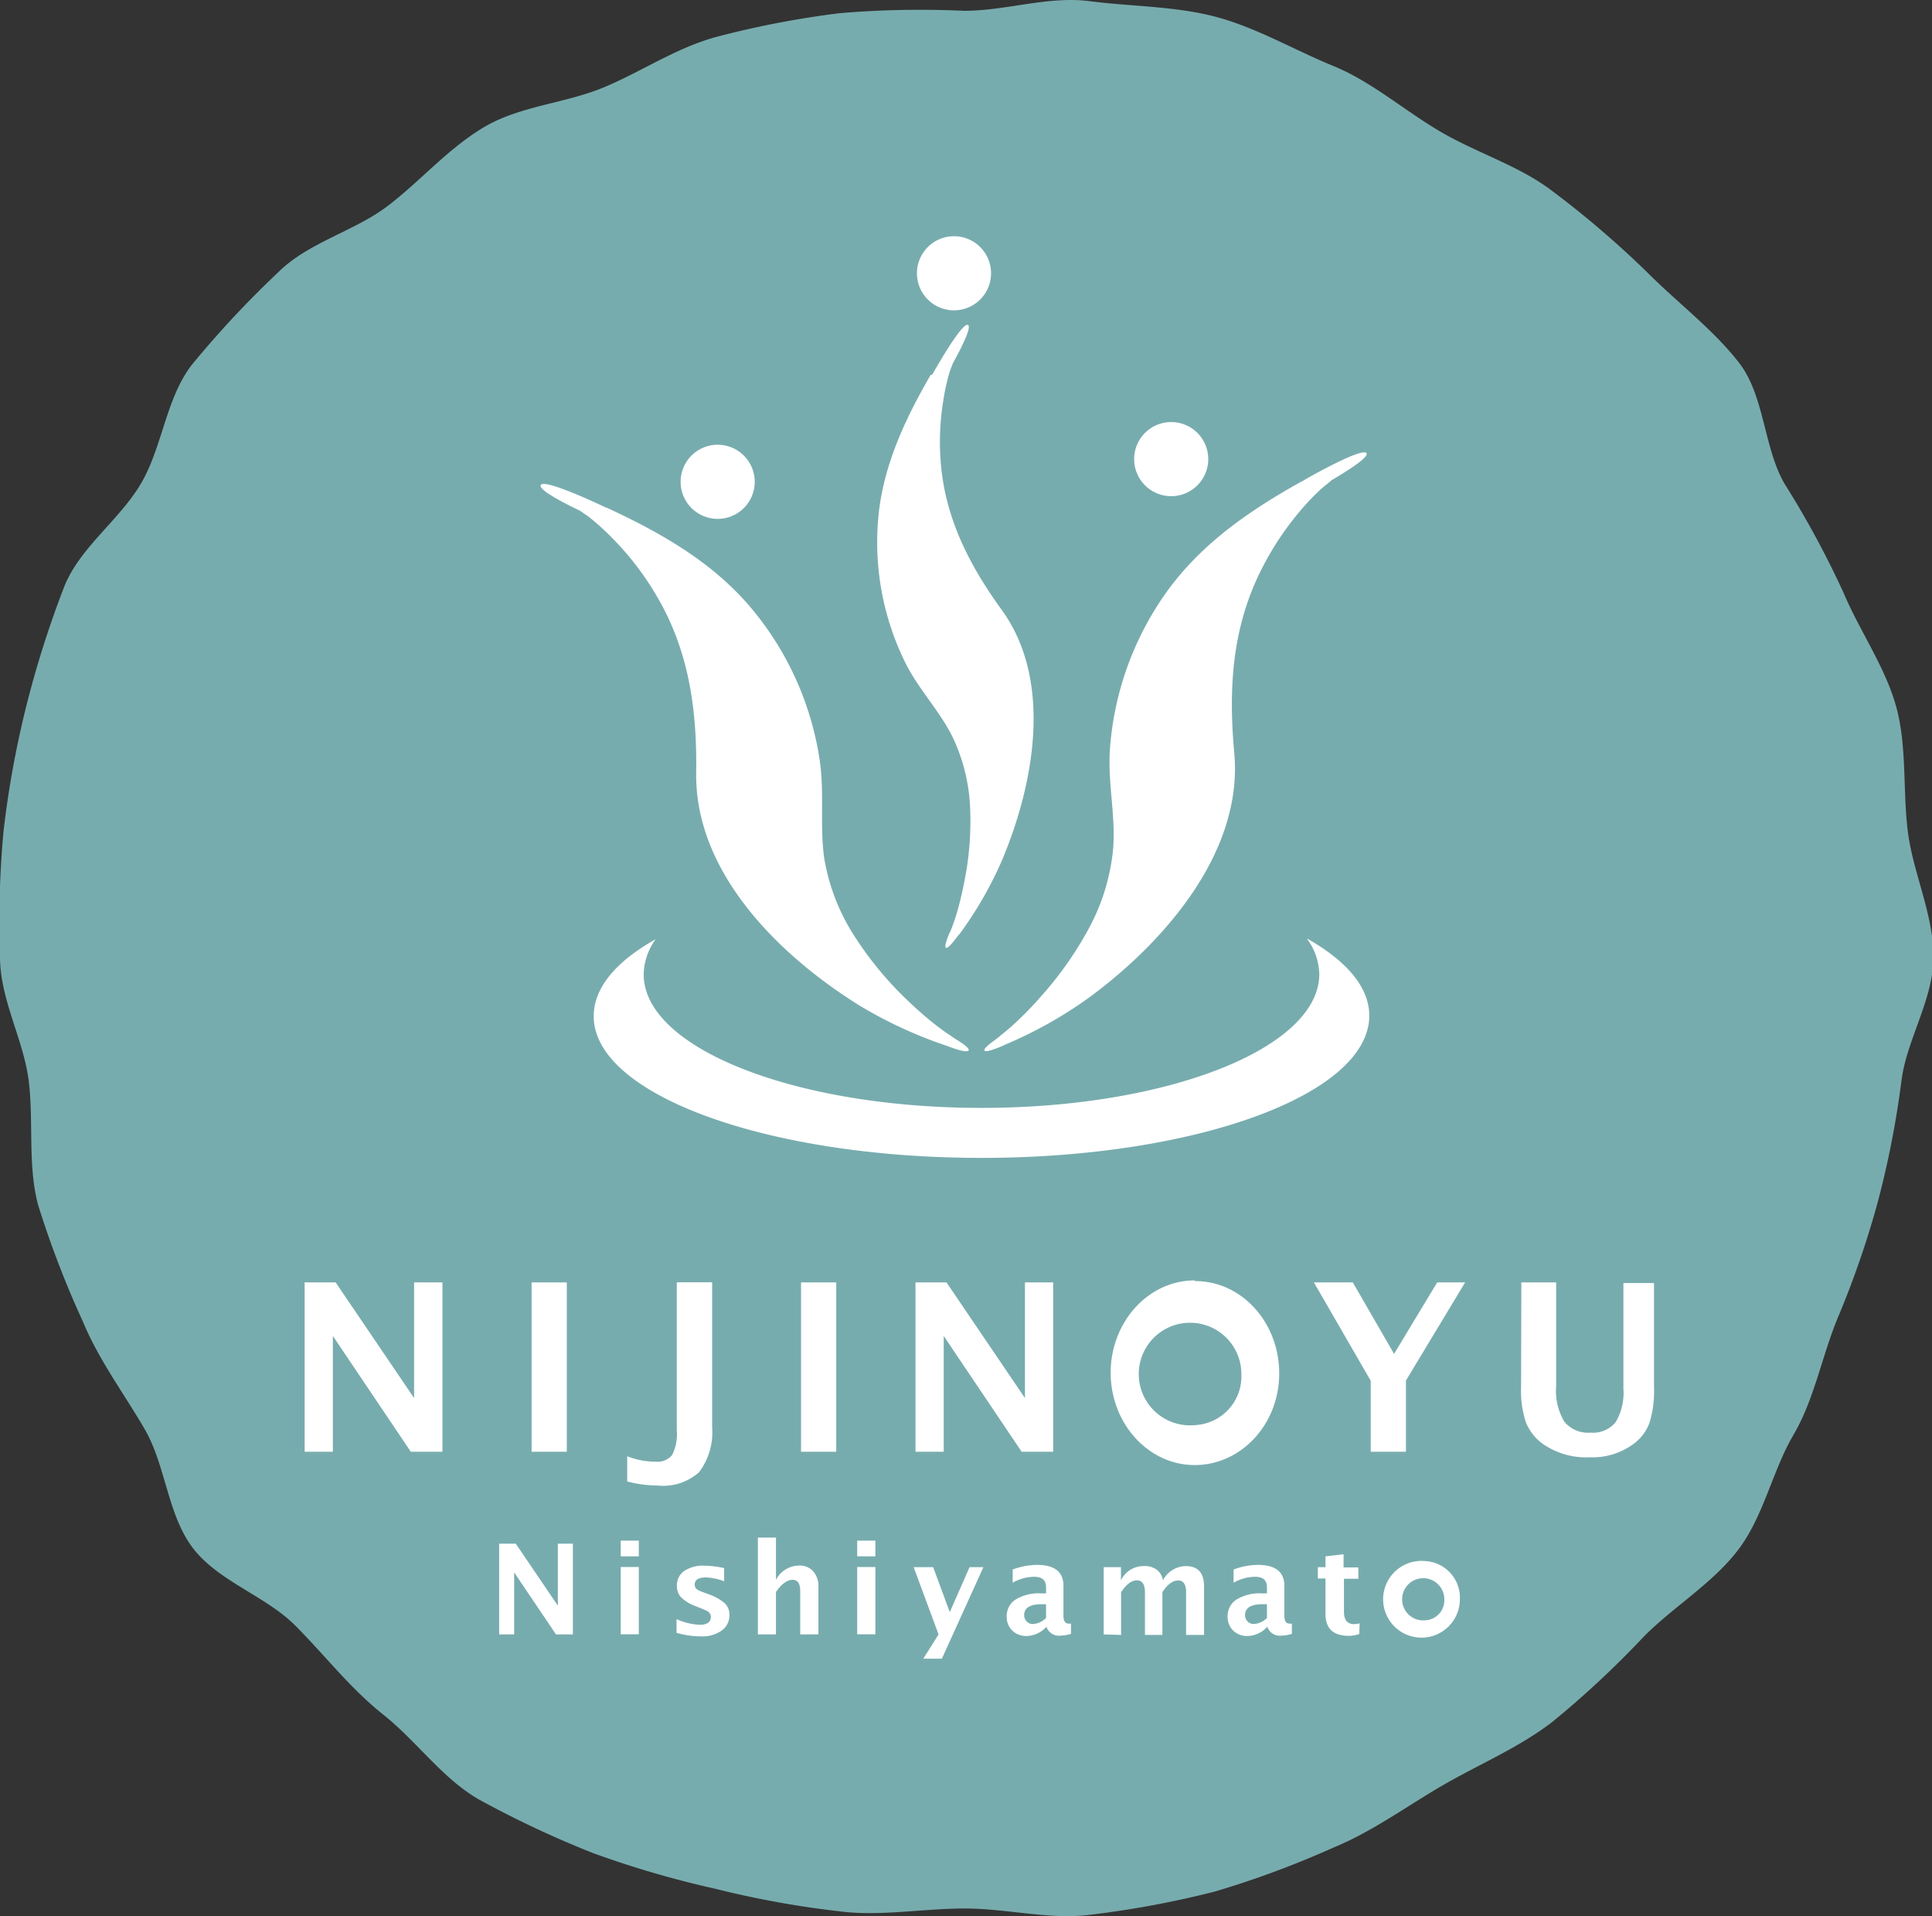
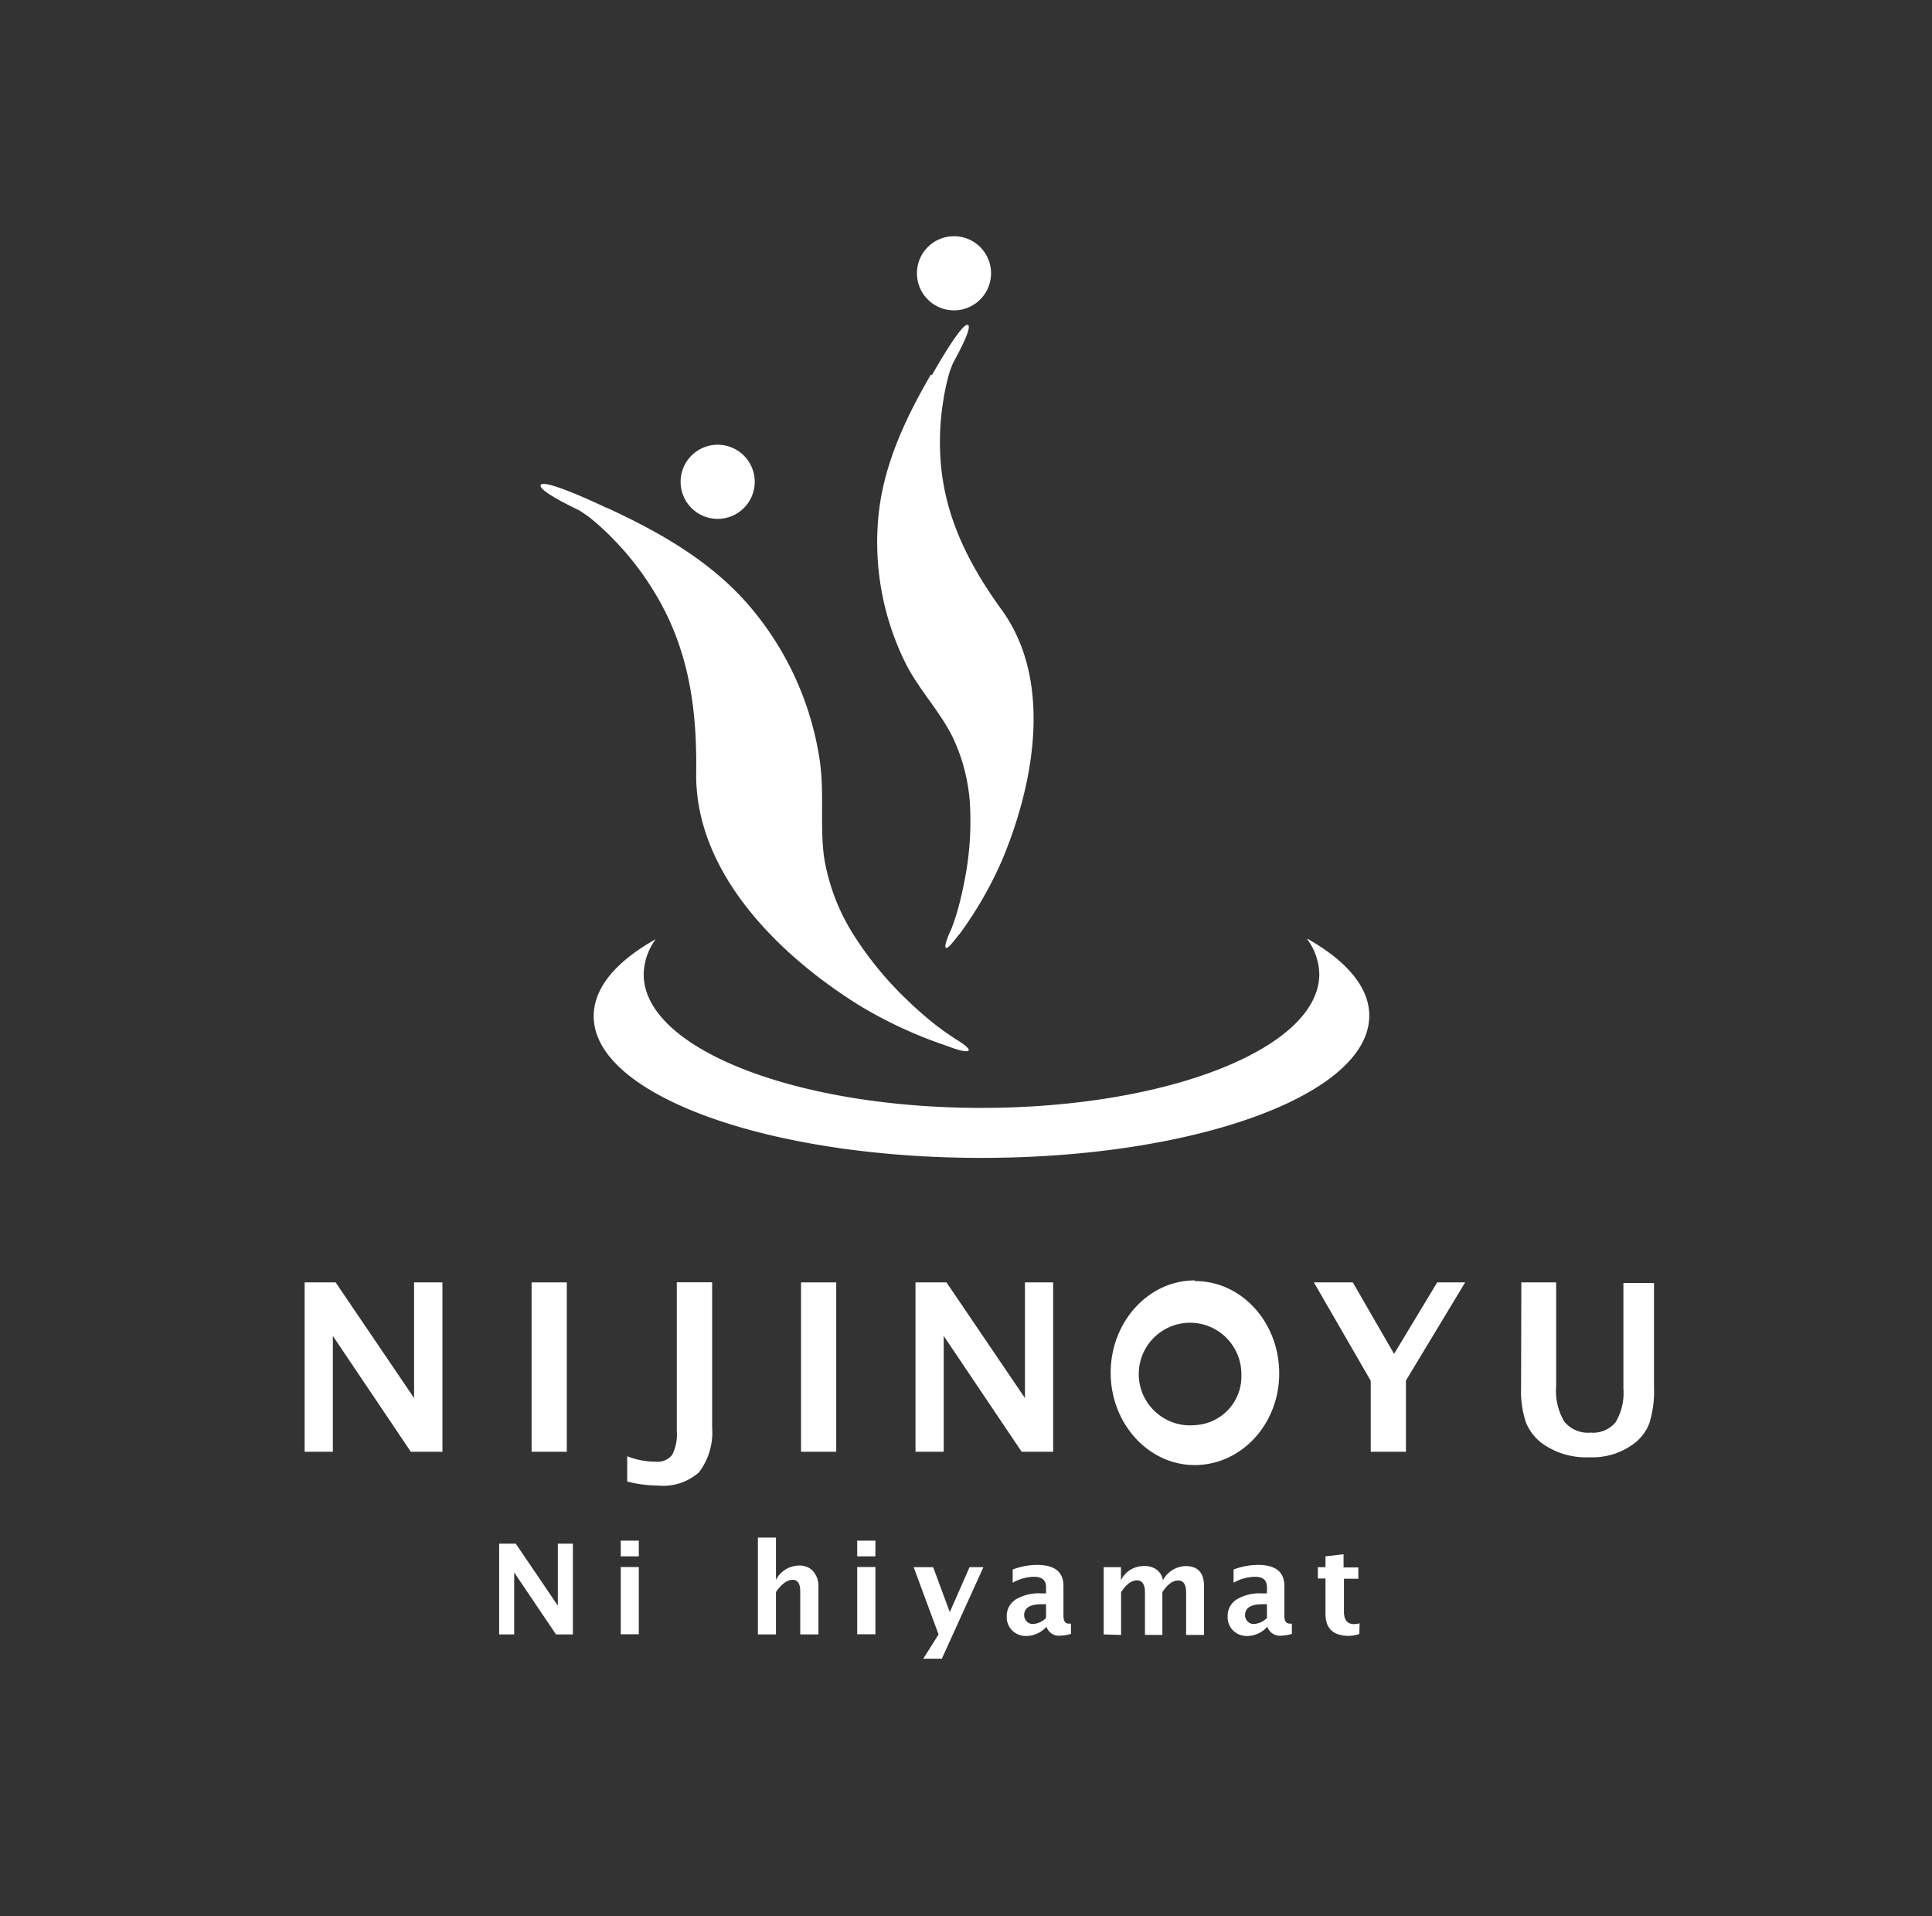
<svg xmlns="http://www.w3.org/2000/svg" viewBox="0 0 146.5 145.28">
  <rect x="0" y="0" width="146.5" height="145.28" fill="#333333" stroke="none" />
  <defs>
    <style>.cls-1{fill:none;}.cls-2{clip-path:url(#clip-path);}.cls-3{fill:#77acae;}.cls-4{fill:#fff;}</style>
    <clipPath id="clip-path" transform="translate(0 0)">
      <rect class="cls-1" width="146.5" height="145.28" />
    </clipPath>
  </defs>
  <g id="レイヤー_2" data-name="レイヤー 2">
    <g id="レイヤー_1-2" data-name="レイヤー 1">
      <g class="cls-2">
-         <path class="cls-3" d="M0,72.55c0,3.22,1.77,6.24,2.17,9.34s-.09,6.43.72,9.47a73.81,73.81,0,0,0,3.4,8.85c1.22,2.94,3.12,5.45,4.7,8.18s1.72,6.49,3.65,9,5.5,3.61,7.74,5.85S26.54,128,29.06,130s4.46,4.81,7.21,6.41A76,76,0,0,0,45,140.51a74.63,74.63,0,0,0,9.22,2.69,72.77,72.77,0,0,0,9.4,1.71c3.1.41,6.32-.21,9.53-.21s6.46.88,9.56.47a73.3,73.3,0,0,0,9.43-1.76,72.11,72.11,0,0,0,9-3.34c2.94-1.21,5.55-3.14,8.28-4.72s5.76-2.85,8.27-4.78a72.77,72.77,0,0,0,7-6.53c2.24-2.24,5.18-4,7.11-6.53s2.6-6,4.19-8.71,2.14-5.91,3.35-8.85a70.15,70.15,0,0,0,3.06-8.86,71.42,71.42,0,0,0,1.79-9.19c.4-3.1,2.42-6.13,2.42-9.35s-1.52-6.31-1.93-9.41-.06-6.47-.88-9.5-2.77-5.77-4-8.68a71,71,0,0,0-4.48-8.28c-1.59-2.75-1.51-6.66-3.44-9.16s-4.64-4.54-6.88-6.78a73.35,73.35,0,0,0-7.27-6.24c-2.5-1.92-5.69-2.88-8.44-4.48S104,6.18,101.1,5s-5.81-2.9-8.89-3.72S85.81.5,82.64.09,76.31.82,73.1.82A72.12,72.12,0,0,0,63.67,1a71.07,71.07,0,0,0-9.28,1.78c-3.09.82-5.71,2.64-8.62,3.85s-6.32,1.39-9.05,3-4.84,4.1-7.34,6-6,2.75-8.27,5a75.53,75.53,0,0,0-6.58,7.05c-1.93,2.51-2.22,6.18-3.81,8.93s-4.59,4.83-5.81,7.77A76.74,76.74,0,0,0,2,53.51,74,74,0,0,0,.27,63,74.47,74.47,0,0,0,0,72.55" transform="translate(0 0)" />
        <path class="cls-4" d="M70.58,28.41c-2,3.45-3.69,7.06-4,11.07a20.62,20.62,0,0,0,2.13,10.89c1,1.94,2.51,3.51,3.49,5.44a13.81,13.81,0,0,1,1.37,5.64,22.93,22.93,0,0,1-.44,5.36c-.16.83-.35,1.65-.59,2.46-.07.24-.16.49-.24.73s-.45,1.16-.18.52c0-.08-.6,1.22-.39,1.34s1-1.08,1-1a28.88,28.88,0,0,0,3.27-5.68c2.39-5.7,3.86-13.49,0-18.88-2.46-3.39-4.3-6.92-4.66-11.17a19.55,19.55,0,0,1,.19-4.77,17.12,17.12,0,0,1,.46-2.1c.1-.32.25-.63.34-.95.17-.62-1.38,2.51-.84,1.58.21-.37,2.37-4,1.91-4.25s-2.65,3.66-2.72,3.78" transform="translate(0 0)" />
-         <path class="cls-4" d="M98.76,36.47c-4,2.22-7.71,4.77-10.36,8.5a23.37,23.37,0,0,0-4.24,11.88c-.16,2.48.42,4.91.26,7.36a15.82,15.82,0,0,1-1.93,6.32,26.78,26.78,0,0,1-3.54,5,26.08,26.08,0,0,1-2,2.06c-.21.2-.44.39-.66.58s-1.11.87-.48.4c.08,0-1.29.85-1.16,1.08s1.62-.46,1.53-.43a32.36,32.36,0,0,0,6.49-3.65c5.65-4.18,11.62-11,10.92-18.5-.43-4.75-.19-9.27,1.93-13.63a22.38,22.38,0,0,1,2.95-4.56,17.62,17.62,0,0,1,1.68-1.78c.28-.26.6-.48.88-.74.52-.51-2.81,1.65-1.74,1,.41-.23,4.63-2.51,4.33-3s-4.71,2-4.85,2.12" transform="translate(0 0)" />
        <path class="cls-4" d="M46,38.49c4.11,1.9,8.06,4.14,11,7.66a23.26,23.26,0,0,1,5.16,11.51c.36,2.45,0,4.92.33,7.35a15.61,15.61,0,0,0,2.42,6.15,26.25,26.25,0,0,0,3.91,4.69A27.83,27.83,0,0,0,71,77.75l.7.52c.11.07,1.17.78.51.37-.09-.06,1.36.74,1.24,1s-1.65-.34-1.55-.31a33.21,33.21,0,0,1-6.77-3.12c-6-3.74-12.43-10-12.34-17.6.07-4.76-.53-9.25-3-13.43a22,22,0,0,0-3.29-4.31,18.83,18.83,0,0,0-1.81-1.65c-.31-.24-.65-.43-.94-.67-.57-.47,2.93,1.43,1.82.91-.44-.2-4.82-2.13-4.57-2.68s4.86,1.66,5,1.73" transform="translate(0 0)" />
        <path class="cls-4" d="M51.61,36.53a2.81,2.81,0,1,0,2.81-2.81,2.81,2.81,0,0,0-2.81,2.81" transform="translate(0 0)" />
        <path class="cls-4" d="M69.53,20.72a2.81,2.81,0,1,0,2.81-2.81,2.81,2.81,0,0,0-2.81,2.81" transform="translate(0 0)" />
-         <path class="cls-4" d="M86,34.78A2.81,2.81,0,1,0,88.85,32,2.81,2.81,0,0,0,86,34.78" transform="translate(0 0)" />
        <path class="cls-4" d="M99.13,71.21a4.65,4.65,0,0,1,.91,2.67C100,79.47,88.57,84,74.42,84S48.81,79.47,48.81,73.88a4.65,4.65,0,0,1,.91-2.67c-3,1.68-4.7,3.68-4.7,5.83C45,83,58.18,87.79,74.42,87.79S103.83,83,103.83,77c0-2.15-1.73-4.15-4.7-5.83" transform="translate(0 0)" />
        <polygon class="cls-4" points="23.1 110.07 23.1 97.23 25.45 97.23 31.4 106 31.4 97.23 33.55 97.23 33.55 110.07 31.15 110.07 25.24 101.29 25.24 110.07 23.1 110.07" />
        <rect class="cls-4" x="40.31" y="97.23" width="2.67" height="12.84" />
        <path class="cls-4" d="M47.56,112.32l0-1.91a5.7,5.7,0,0,0,2.15.41,1.41,1.41,0,0,0,1.26-.51,3.48,3.48,0,0,0,.35-1.84V97.22H54v11a5,5,0,0,1-1,3.41,4.09,4.09,0,0,1-3.15,1,9.19,9.19,0,0,1-2.31-.31" transform="translate(0 0)" />
        <rect class="cls-4" x="60.74" y="97.23" width="2.67" height="12.84" />
        <polygon class="cls-4" points="69.42 110.07 69.42 97.23 71.77 97.23 77.72 106 77.72 97.23 79.86 97.23 79.86 110.07 77.47 110.07 71.56 101.29 71.56 110.07 69.42 110.07" />
        <polygon class="cls-4" points="103.94 110.07 103.94 104.69 99.63 97.23 102.58 97.23 105.71 102.65 108.98 97.23 111.1 97.23 106.61 104.67 106.61 110.07 103.94 110.07" />
        <path class="cls-4" d="M115.36,97.23H118v7.87a4.58,4.58,0,0,0,.62,2.69,2.32,2.32,0,0,0,2,.83,2.21,2.21,0,0,0,1.89-.79,4.36,4.36,0,0,0,.59-2.55v-8h2.32v7.88a8.19,8.19,0,0,1-.34,2.71,3.47,3.47,0,0,1-1.23,1.62,5.23,5.23,0,0,1-3.29,1,5.77,5.77,0,0,1-3.55-1,3.76,3.76,0,0,1-1.3-1.64,7.53,7.53,0,0,1-.37-2.66Z" transform="translate(0 0)" />
        <path class="cls-4" d="M90.59,97.08c-3.52,0-6.37,3.16-6.37,7s2.85,7,6.37,7S97,108,97,104.13s-2.85-7-6.37-7m0,10.92a3.89,3.89,0,1,1,3.5-3.87,3.7,3.7,0,0,1-3.5,3.87" transform="translate(0 0)" />
        <polygon class="cls-4" points="37.85 123.92 37.85 117.04 39.11 117.04 42.3 121.74 42.3 117.04 43.44 117.04 43.44 123.92 42.16 123.92 38.99 119.22 38.99 123.92 37.85 123.92" />
        <path class="cls-4" d="M47.07,116.81h1.37V118H47.07Zm0,2h1.37v5.1H47.07Z" transform="translate(0 0)" />
-         <path class="cls-4" d="M51.3,123.76v-1a4.81,4.81,0,0,0,1.75.43c.56,0,.85-.2.85-.58s-.24-.46-.7-.65l-.47-.19a3,3,0,0,1-1.08-.66,1.2,1.2,0,0,1-.32-.87,1.32,1.32,0,0,1,.55-1.13,2.58,2.58,0,0,1,1.55-.4,7.39,7.39,0,0,1,1.48.18v1a4.42,4.42,0,0,0-1.37-.29c-.57,0-.86.18-.86.53s.21.43.64.59l.4.15a3.76,3.76,0,0,1,1.24.69,1.18,1.18,0,0,1,.35.9,1.39,1.39,0,0,1-.59,1.17,2.53,2.53,0,0,1-1.56.44,6.75,6.75,0,0,1-1.86-.27" transform="translate(0 0)" />
        <path class="cls-4" d="M57.47,123.92v-7.34h1.37v3.2a2,2,0,0,1,1.74-1.08,1.37,1.37,0,0,1,1.08.43,1.7,1.7,0,0,1,.4,1.18v3.61H60.68v-3.27c0-.58-.19-.87-.58-.87s-.85.31-1.26.93v3.21Z" transform="translate(0 0)" />
        <path class="cls-4" d="M65,116.81h1.38V118H65Zm0,2h1.38v5.1H65Z" transform="translate(0 0)" />
        <polygon class="cls-4" points="70.01 125.76 71.17 123.92 69.28 118.82 70.76 118.82 72.02 122.23 73.52 118.82 74.57 118.82 71.42 125.76 70.01 125.76" />
        <path class="cls-4" d="M79.32,123.37a2.08,2.08,0,0,1-1.47.67,1.5,1.5,0,0,1-1.09-.41,1.42,1.42,0,0,1-.42-1.06,1.47,1.47,0,0,1,.68-1.3,3.38,3.38,0,0,1,1.93-.46h.37v-.47c0-.53-.3-.79-.9-.79a3.38,3.38,0,0,0-1.63.45v-1a5.31,5.31,0,0,1,1.85-.35c1.33,0,2,.53,2,1.59v2.26q0,.6.39.6a.69.69,0,0,0,.18,0l0,.78a3,3,0,0,1-.77.13,1,1,0,0,1-1.09-.67Zm0-.74v-1H79c-.89,0-1.34.27-1.34.83a.66.66,0,0,0,.2.48.61.61,0,0,0,.47.19,1.51,1.51,0,0,0,1-.47" transform="translate(0 0)" />
        <path class="cls-4" d="M83.69,123.92v-5.1H85v1a1.89,1.89,0,0,1,1.72-1.08,1.51,1.51,0,0,1,1,.28,1.23,1.23,0,0,1,.46.8,2,2,0,0,1,1.73-1.08c.93,0,1.39.51,1.39,1.54v3.68H89.94v-3.23q0-.9-.6-.9c-.41,0-.81.29-1.2.89v3.24H86.82v-3.23c0-.6-.21-.91-.61-.91s-.81.3-1.2.9v3.24Z" transform="translate(0 0)" />
        <path class="cls-4" d="M96.07,123.37a2.08,2.08,0,0,1-1.47.67,1.5,1.5,0,0,1-1.09-.41,1.42,1.42,0,0,1-.42-1.06,1.47,1.47,0,0,1,.68-1.3,3.38,3.38,0,0,1,1.93-.46h.37v-.47c0-.53-.3-.79-.9-.79a3.38,3.38,0,0,0-1.63.45v-1a5.31,5.31,0,0,1,1.85-.35c1.33,0,2,.53,2,1.59v2.26q0,.6.39.6a.69.69,0,0,0,.18,0l0,.78a3,3,0,0,1-.77.13,1,1,0,0,1-1.09-.67Zm0-.74v-1h-.32c-.89,0-1.34.27-1.34.83a.66.66,0,0,0,.2.48.61.61,0,0,0,.47.19,1.51,1.51,0,0,0,1-.47" transform="translate(0 0)" />
        <path class="cls-4" d="M103.07,123.89a2.74,2.74,0,0,1-.77.14c-1.2,0-1.79-.55-1.79-1.67v-2.68h-.58v-.86h.58V118l1.37-.16v1H103v.86h-1.09v2.5c0,.63.26.94.77.94a1.76,1.76,0,0,0,.42-.06Z" transform="translate(0 0)" />
-         <path class="cls-4" d="M108.08,118.36a2.91,2.91,0,1,0,2.62,2.9,2.78,2.78,0,0,0-2.62-2.9m0,4.49a1.6,1.6,0,1,1,1.44-1.59,1.52,1.52,0,0,1-1.44,1.59" transform="translate(0 0)" />
      </g>
    </g>
  </g>
</svg>